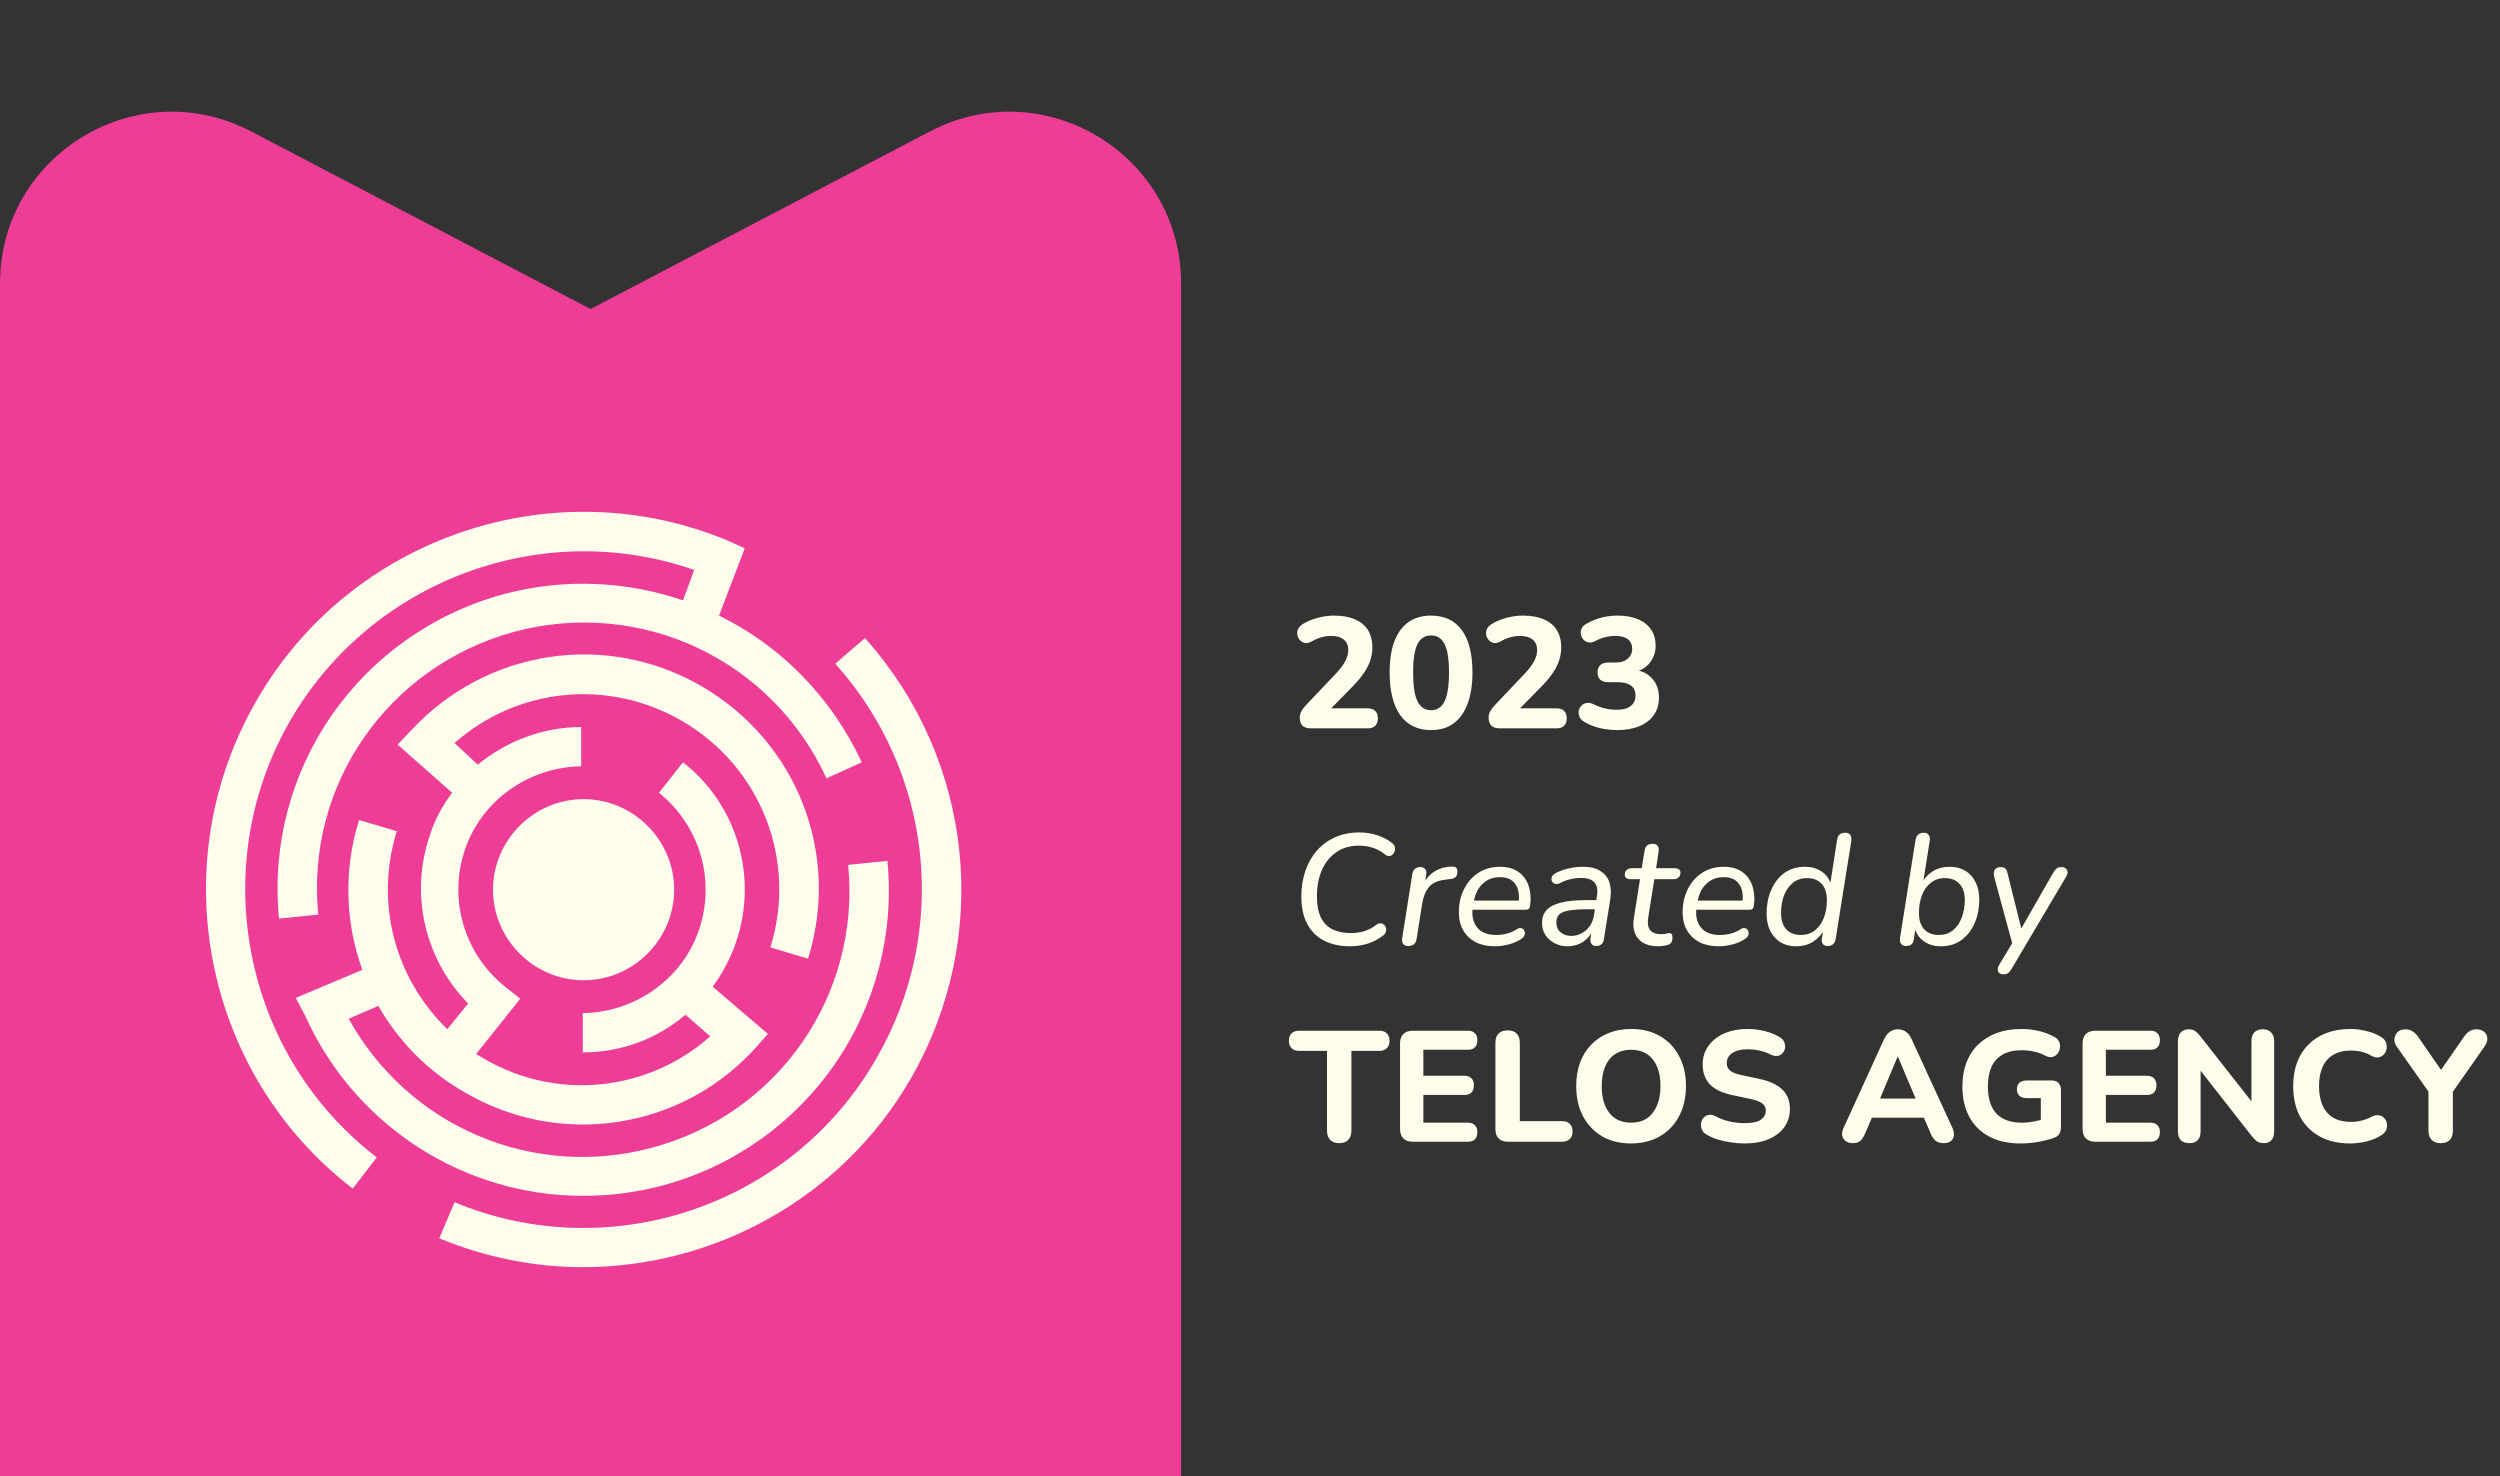
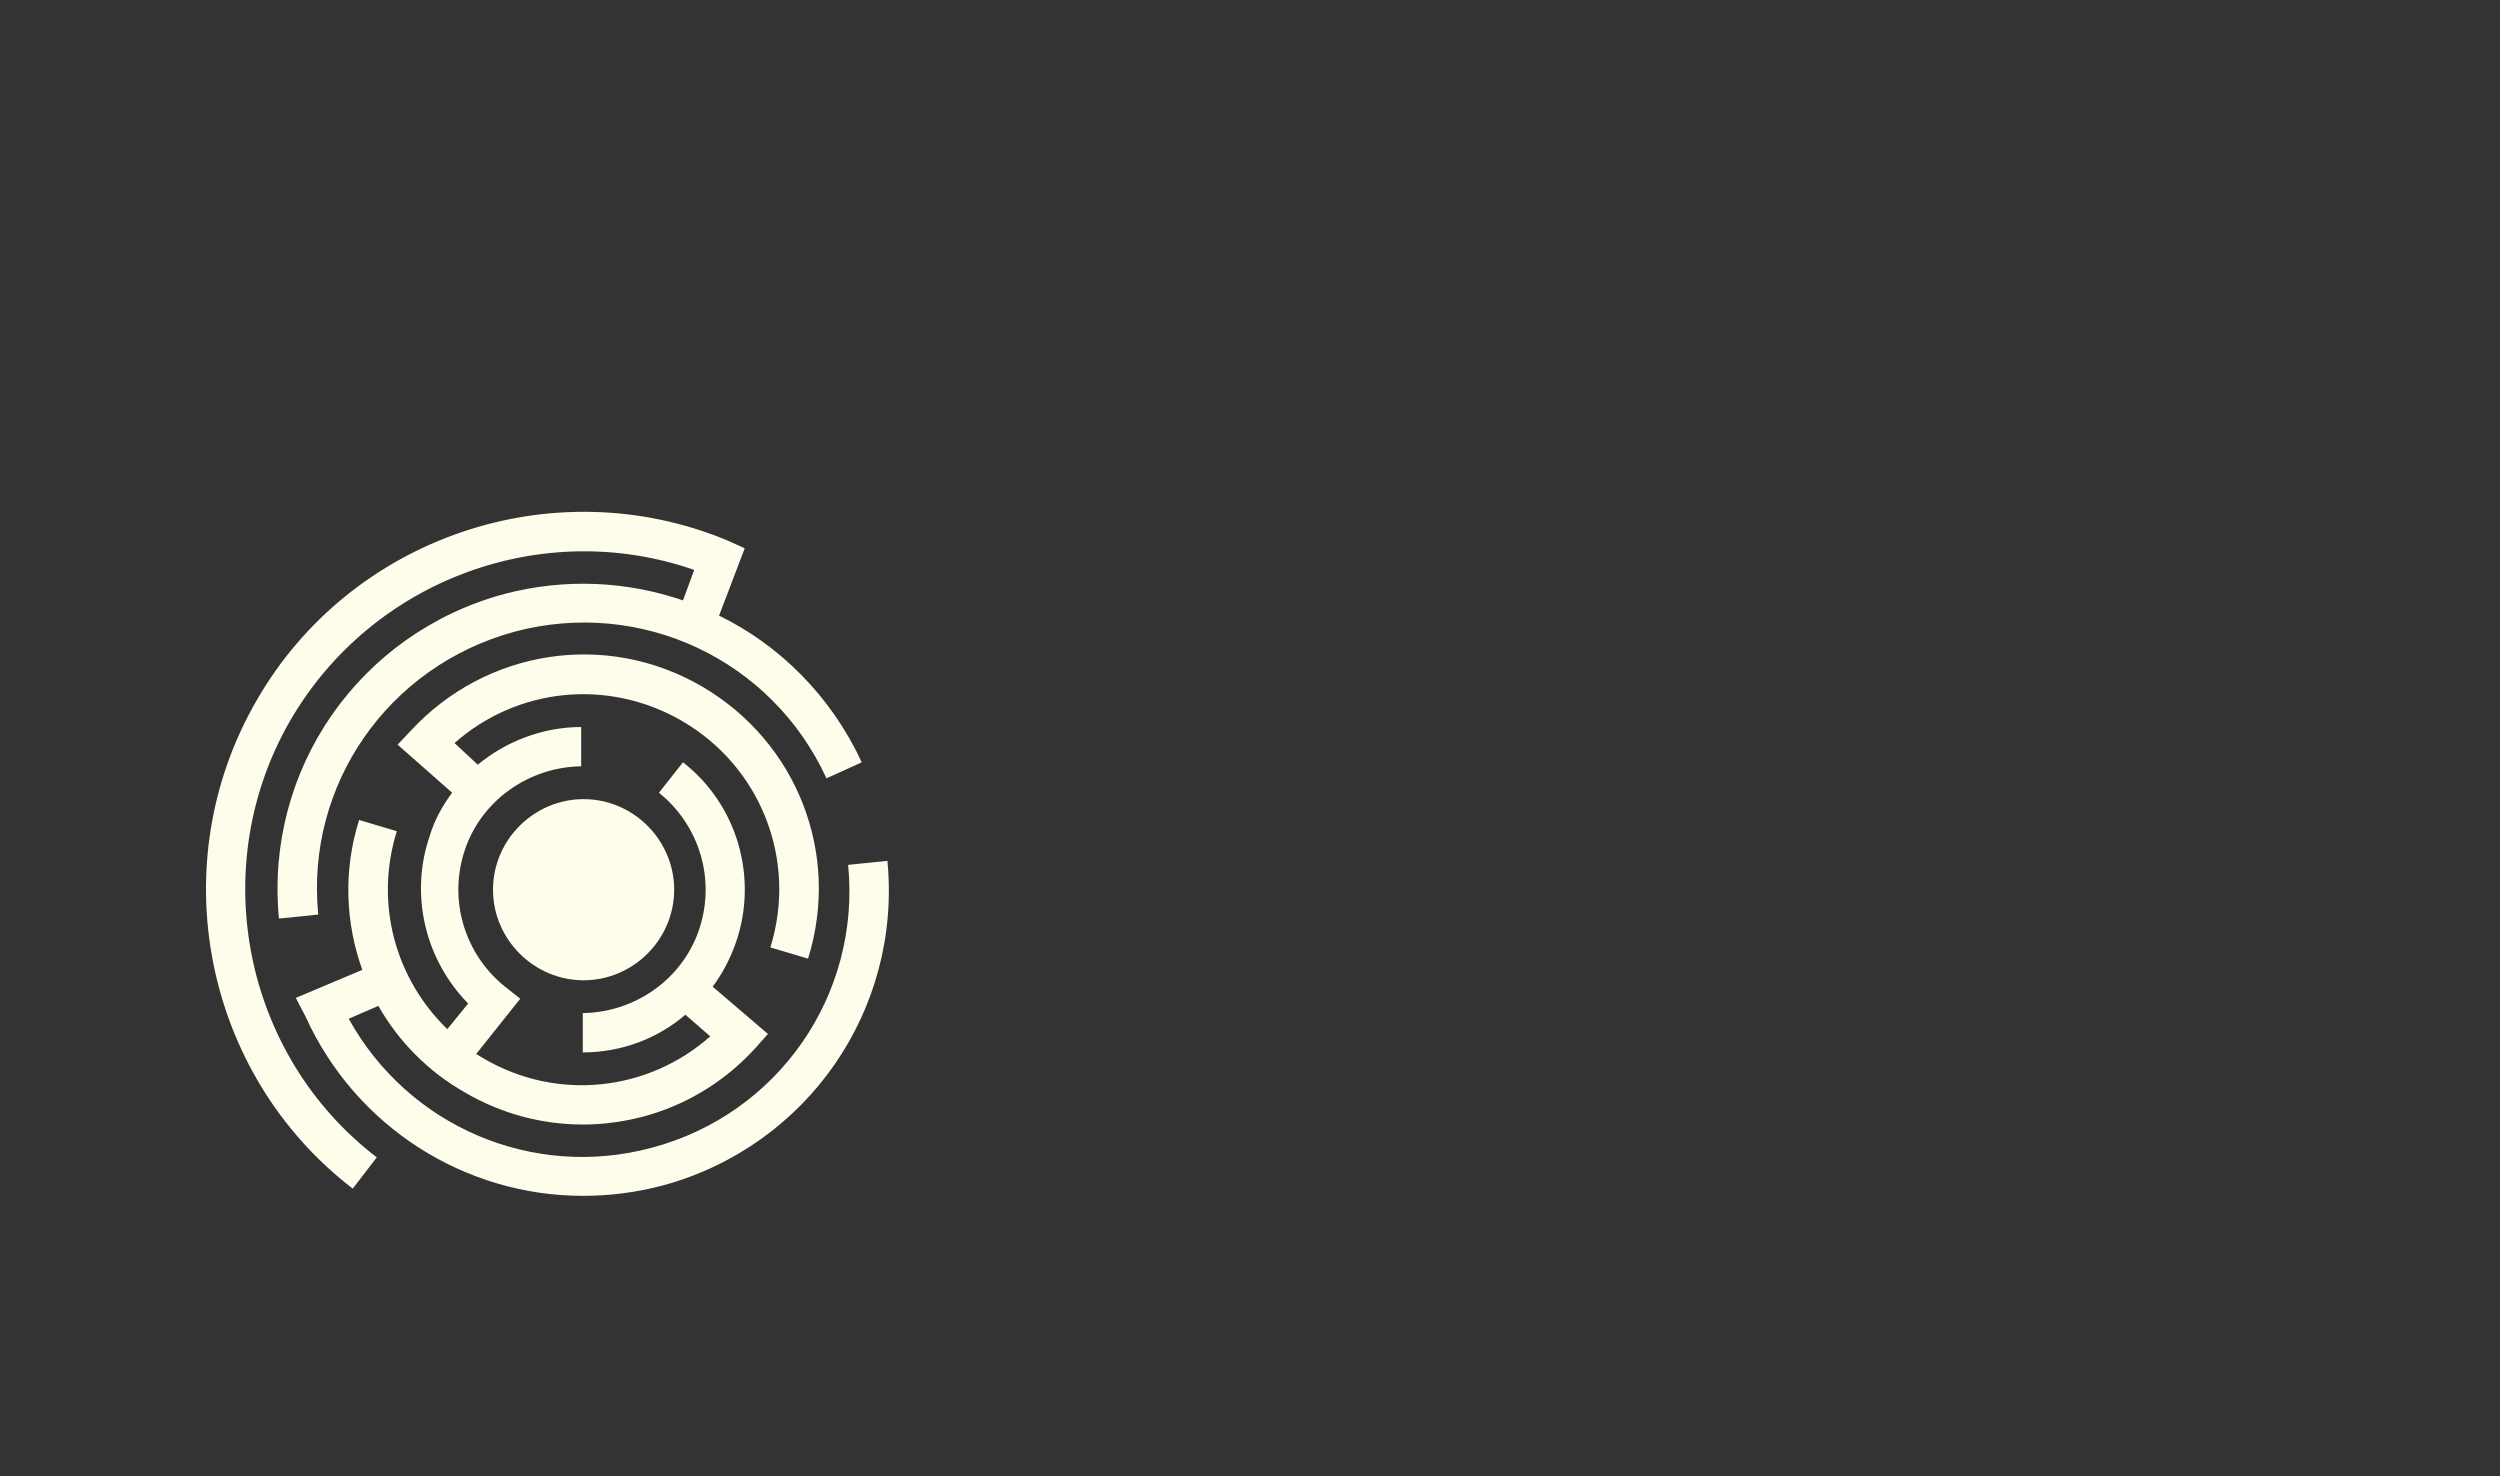
<svg xmlns="http://www.w3.org/2000/svg" width="254" height="150" viewBox="0 0 254 150" fill="none">
  <rect x="0" y="0" width="254" height="150" fill="#333333" stroke="none" />
-   <path d="M0 28.812C0 15.705 13.915 7.281 25.528 13.358L60 31.395L94.472 13.358C106.085 7.281 120 15.705 120 28.812V150H0V28.812Z" fill="#EE3D96" />
  <path d="M50.089 90.394C50.089 95.442 54.243 99.595 59.293 99.595C64.342 99.595 68.496 95.442 68.496 90.394C68.496 85.346 64.342 81.193 59.293 81.193C54.243 81.193 50.089 85.346 50.089 90.394Z" fill="#FEFDEB" />
  <path d="M29.484 73.215C37.791 58.885 55.139 52.534 70.532 57.907L69.392 61.001C63.691 59.047 57.419 58.722 51.23 60.35C36.488 64.34 26.878 78.181 28.344 93.326L32.334 92.919C31.031 79.728 39.42 67.678 52.288 64.177C65.157 60.757 78.432 67.027 83.97 79.077L87.554 77.449C84.459 70.772 79.246 65.561 73.057 62.548L75.663 55.709L73.871 54.895C56.198 47.567 35.592 54.569 26.063 71.179C16.453 87.789 20.688 109.122 35.837 120.765L38.28 117.589C24.679 107.167 20.932 88.033 29.484 73.215Z" fill="#FEFDEB" />
-   <path d="M84.866 67.434C94.802 78.507 96.513 94.628 89.02 107.574C80.468 122.475 62.062 128.744 46.18 122.149L44.632 125.813C49.356 127.767 54.324 128.744 59.211 128.744C72.568 128.744 85.517 121.742 92.522 109.61C100.829 95.198 98.956 77.204 87.879 64.828L84.866 67.434Z" fill="#FEFDEB" />
  <path d="M31.032 103.259C36.163 114.577 47.321 121.497 59.211 121.497C61.899 121.497 64.587 121.172 67.356 120.439C82.016 116.449 91.626 102.608 90.16 87.463L86.17 87.87C87.473 101.061 79.084 113.192 66.216 116.612C54.08 119.869 41.456 114.414 35.429 103.503L38.443 102.2C40.479 105.783 43.493 108.877 47.239 110.994C50.986 113.192 55.139 114.251 59.211 114.251C65.645 114.251 71.998 111.645 76.641 106.597L78.025 105.05L72.405 100.246C73.383 98.944 74.197 97.397 74.767 95.768C77.048 89.173 74.93 81.764 69.392 77.448L66.949 80.542C71.102 83.881 72.731 89.417 71.021 94.465C69.311 99.514 64.505 102.852 59.211 102.933V106.923C63.121 106.923 66.786 105.539 69.636 103.096L72.161 105.294C65.808 110.913 56.605 111.89 49.194 107.574C48.949 107.411 48.624 107.249 48.379 107.086L52.859 101.468L51.311 100.246C47.158 96.908 45.529 91.371 47.239 86.323C48.949 81.275 53.755 77.937 59.048 77.855V73.866C55.139 73.866 51.393 75.331 48.542 77.693L46.18 75.494C52.533 69.876 61.736 68.899 69.229 73.214C77.292 77.855 81.038 87.382 78.269 96.257L82.097 97.397C85.437 86.73 80.957 75.331 71.265 69.713C61.573 64.095 49.438 65.968 41.782 74.191L40.398 75.657L45.936 80.542C44.959 81.845 44.144 83.311 43.656 84.939C41.619 90.883 43.167 97.478 47.565 101.956L45.447 104.562C40.153 99.432 38.036 91.778 40.316 84.451L36.488 83.311C34.859 88.44 35.104 93.814 36.814 98.537L30.054 101.386L31.032 103.259Z" fill="#FEFDEB" />
-   <path d="M133.208 74C132.813 74 132.52 73.909 132.328 73.728C132.147 73.536 132.056 73.259 132.056 72.896C132.056 72.661 132.115 72.443 132.232 72.24C132.349 72.037 132.509 71.829 132.712 71.616L135.72 68.448C136.168 67.968 136.488 67.541 136.68 67.168C136.883 66.795 136.984 66.421 136.984 66.048C136.984 65.579 136.829 65.221 136.52 64.976C136.221 64.731 135.784 64.608 135.208 64.608C134.899 64.608 134.579 64.656 134.248 64.752C133.928 64.837 133.592 64.981 133.24 65.184C133.005 65.312 132.787 65.36 132.584 65.328C132.392 65.285 132.227 65.195 132.088 65.056C131.949 64.907 131.859 64.731 131.816 64.528C131.773 64.325 131.795 64.123 131.88 63.92C131.965 63.717 132.125 63.547 132.36 63.408C132.829 63.12 133.341 62.907 133.896 62.768C134.451 62.619 135 62.544 135.544 62.544C136.387 62.544 137.096 62.672 137.672 62.928C138.248 63.173 138.685 63.536 138.984 64.016C139.283 64.496 139.432 65.083 139.432 65.776C139.432 66.224 139.363 66.661 139.224 67.088C139.085 67.515 138.867 67.947 138.568 68.384C138.28 68.811 137.896 69.269 137.416 69.76L134.616 72.608V71.968H138.952C139.293 71.968 139.549 72.053 139.72 72.224C139.901 72.395 139.992 72.645 139.992 72.976C139.992 73.307 139.901 73.563 139.72 73.744C139.549 73.915 139.293 74 138.952 74H133.208ZM145.394 74.176C144.028 74.176 142.983 73.669 142.258 72.656C141.543 71.632 141.186 70.187 141.186 68.32C141.186 67.072 141.346 66.021 141.666 65.168C141.996 64.304 142.471 63.653 143.09 63.216C143.719 62.768 144.487 62.544 145.394 62.544C146.77 62.544 147.815 63.04 148.53 64.032C149.244 65.013 149.602 66.443 149.602 68.32C149.602 69.568 149.436 70.629 149.106 71.504C148.786 72.368 148.316 73.029 147.698 73.488C147.079 73.947 146.311 74.176 145.394 74.176ZM145.394 72.16C146.012 72.16 146.471 71.856 146.77 71.248C147.068 70.629 147.218 69.653 147.218 68.32C147.218 66.987 147.068 66.027 146.77 65.44C146.471 64.853 146.012 64.56 145.394 64.56C144.775 64.56 144.316 64.853 144.018 65.44C143.719 66.027 143.57 66.987 143.57 68.32C143.57 69.653 143.719 70.629 144.018 71.248C144.316 71.856 144.775 72.16 145.394 72.16ZM152.396 74C152.001 74 151.708 73.909 151.516 73.728C151.334 73.536 151.243 73.259 151.243 72.896C151.243 72.661 151.302 72.443 151.42 72.24C151.537 72.037 151.697 71.829 151.9 71.616L154.908 68.448C155.356 67.968 155.676 67.541 155.868 67.168C156.07 66.795 156.172 66.421 156.172 66.048C156.172 65.579 156.017 65.221 155.708 64.976C155.409 64.731 154.972 64.608 154.396 64.608C154.086 64.608 153.766 64.656 153.436 64.752C153.116 64.837 152.78 64.981 152.428 65.184C152.193 65.312 151.974 65.36 151.772 65.328C151.58 65.285 151.414 65.195 151.276 65.056C151.137 64.907 151.046 64.731 151.004 64.528C150.961 64.325 150.982 64.123 151.068 63.92C151.153 63.717 151.313 63.547 151.548 63.408C152.017 63.12 152.529 62.907 153.084 62.768C153.638 62.619 154.188 62.544 154.732 62.544C155.574 62.544 156.284 62.672 156.86 62.928C157.436 63.173 157.873 63.536 158.172 64.016C158.47 64.496 158.62 65.083 158.62 65.776C158.62 66.224 158.55 66.661 158.411 67.088C158.273 67.515 158.054 67.947 157.756 68.384C157.468 68.811 157.084 69.269 156.604 69.76L153.804 72.608V71.968H158.14C158.481 71.968 158.737 72.053 158.908 72.224C159.089 72.395 159.18 72.645 159.18 72.976C159.18 73.307 159.089 73.563 158.908 73.744C158.737 73.915 158.481 74 158.14 74H152.396ZM164.309 74.176C163.744 74.176 163.168 74.112 162.581 73.984C162.005 73.845 161.504 73.653 161.077 73.408C160.8 73.259 160.608 73.083 160.501 72.88C160.405 72.667 160.368 72.459 160.389 72.256C160.421 72.053 160.507 71.877 160.645 71.728C160.784 71.568 160.96 71.467 161.173 71.424C161.397 71.381 161.643 71.424 161.909 71.552C162.325 71.755 162.72 71.899 163.093 71.984C163.467 72.069 163.84 72.112 164.213 72.112C164.64 72.112 164.997 72.059 165.285 71.952C165.573 71.835 165.792 71.669 165.941 71.456C166.091 71.243 166.165 70.976 166.165 70.656C166.165 70.208 166.011 69.872 165.701 69.648C165.392 69.424 164.939 69.312 164.341 69.312H163.397C163.045 69.312 162.773 69.227 162.581 69.056C162.4 68.875 162.309 68.629 162.309 68.32C162.309 68 162.4 67.755 162.581 67.584C162.773 67.403 163.045 67.312 163.397 67.312H164.101C164.464 67.312 164.768 67.259 165.013 67.152C165.269 67.035 165.467 66.875 165.605 66.672C165.755 66.469 165.829 66.219 165.829 65.92C165.829 65.493 165.68 65.168 165.381 64.944C165.093 64.72 164.672 64.608 164.117 64.608C163.776 64.608 163.44 64.651 163.109 64.736C162.779 64.811 162.421 64.949 162.037 65.152C161.803 65.269 161.584 65.307 161.381 65.264C161.179 65.221 161.008 65.125 160.869 64.976C160.741 64.827 160.656 64.656 160.613 64.464C160.581 64.261 160.608 64.059 160.693 63.856C160.789 63.653 160.96 63.488 161.205 63.36C161.664 63.093 162.16 62.891 162.693 62.752C163.237 62.613 163.787 62.544 164.341 62.544C165.152 62.544 165.845 62.667 166.421 62.912C166.997 63.157 167.44 63.509 167.749 63.968C168.059 64.416 168.213 64.96 168.213 65.6C168.213 66.037 168.128 66.437 167.957 66.8C167.787 67.163 167.547 67.472 167.237 67.728C166.939 67.973 166.571 68.149 166.133 68.256V68.048C166.891 68.176 167.483 68.491 167.909 68.992C168.336 69.493 168.549 70.123 168.549 70.88C168.549 71.552 168.379 72.139 168.037 72.64C167.696 73.131 167.205 73.509 166.565 73.776C165.936 74.043 165.184 74.176 164.309 74.176Z" fill="#FEFDEB" />
-   <path d="M137.16 96.144C136.189 96.144 135.331 95.963 134.584 95.6C133.837 95.227 133.256 94.667 132.84 93.92C132.424 93.163 132.216 92.213 132.216 91.072C132.216 90.155 132.349 89.301 132.616 88.512C132.883 87.723 133.267 87.035 133.768 86.448C134.28 85.861 134.899 85.403 135.624 85.072C136.36 84.741 137.187 84.576 138.104 84.576C138.755 84.576 139.368 84.672 139.944 84.864C140.531 85.056 141.037 85.328 141.464 85.68C141.603 85.787 141.688 85.915 141.72 86.064C141.752 86.203 141.747 86.341 141.704 86.48C141.661 86.608 141.592 86.72 141.496 86.816C141.4 86.912 141.283 86.965 141.144 86.976C141.016 86.987 140.883 86.939 140.744 86.832C140.328 86.501 139.901 86.267 139.464 86.128C139.027 85.989 138.552 85.92 138.04 85.92C137.155 85.92 136.392 86.144 135.752 86.592C135.123 87.029 134.637 87.637 134.296 88.416C133.965 89.184 133.8 90.059 133.8 91.04C133.8 91.936 133.933 92.661 134.2 93.216C134.477 93.771 134.877 94.176 135.4 94.432C135.923 94.677 136.552 94.8 137.288 94.8C137.757 94.8 138.2 94.736 138.616 94.608C139.032 94.48 139.443 94.261 139.848 93.952C140.008 93.845 140.152 93.797 140.28 93.808C140.419 93.819 140.536 93.872 140.632 93.968C140.728 94.053 140.792 94.165 140.824 94.304C140.856 94.432 140.845 94.565 140.792 94.704C140.749 94.832 140.659 94.949 140.52 95.056C140.029 95.429 139.496 95.707 138.92 95.888C138.344 96.059 137.757 96.144 137.16 96.144ZM143.077 96.112C142.842 96.112 142.672 96.043 142.565 95.904C142.458 95.755 142.426 95.547 142.469 95.28L143.493 88.8C143.536 88.565 143.626 88.389 143.765 88.272C143.904 88.155 144.085 88.096 144.309 88.096C144.533 88.096 144.698 88.165 144.805 88.304C144.912 88.443 144.944 88.645 144.901 88.912L144.725 90.064H144.549C144.773 89.435 145.141 88.949 145.653 88.608C146.176 88.256 146.768 88.069 147.429 88.048C147.685 88.037 147.856 88.075 147.941 88.16C148.026 88.235 148.069 88.363 148.069 88.544C148.069 88.8 148.01 88.987 147.893 89.104C147.786 89.221 147.6 89.291 147.333 89.312L146.981 89.36C146.16 89.435 145.568 89.68 145.205 90.096C144.853 90.512 144.618 91.067 144.501 91.76L143.925 95.408C143.893 95.643 143.802 95.819 143.653 95.936C143.514 96.053 143.322 96.112 143.077 96.112ZM151.883 96.144C151.137 96.144 150.486 96.005 149.931 95.728C149.387 95.44 148.966 95.04 148.667 94.528C148.369 94.005 148.219 93.392 148.219 92.688C148.219 91.835 148.39 91.061 148.731 90.368C149.073 89.664 149.558 89.104 150.187 88.688C150.817 88.272 151.558 88.064 152.411 88.064C153.03 88.064 153.547 88.176 153.963 88.4C154.379 88.613 154.71 88.907 154.955 89.28C155.201 89.643 155.361 90.059 155.435 90.528C155.521 90.987 155.531 91.461 155.467 91.952C155.446 92.144 155.398 92.272 155.323 92.336C155.249 92.4 155.131 92.432 154.971 92.432H149.355L149.483 91.504H154.571L154.283 91.728C154.358 91.237 154.342 90.8 154.235 90.416C154.129 90.021 153.926 89.707 153.627 89.472C153.329 89.237 152.918 89.12 152.395 89.12C151.841 89.12 151.377 89.248 151.003 89.504C150.63 89.749 150.337 90.064 150.123 90.448C149.921 90.832 149.787 91.243 149.723 91.68L149.643 92.08C149.505 92.965 149.643 93.675 150.059 94.208C150.475 94.731 151.115 94.992 151.979 94.992C152.353 94.992 152.715 94.949 153.067 94.864C153.419 94.779 153.755 94.635 154.075 94.432C154.225 94.325 154.358 94.277 154.475 94.288C154.603 94.299 154.705 94.341 154.779 94.416C154.854 94.491 154.902 94.587 154.923 94.704C154.945 94.811 154.929 94.928 154.875 95.056C154.822 95.173 154.726 95.28 154.587 95.376C154.225 95.632 153.793 95.824 153.291 95.952C152.801 96.08 152.331 96.144 151.883 96.144ZM159.246 96.144C158.787 96.144 158.361 96.043 157.966 95.84C157.582 95.637 157.267 95.36 157.022 95.008C156.787 94.645 156.67 94.24 156.67 93.792C156.67 93.237 156.825 92.795 157.134 92.464C157.443 92.123 157.923 91.872 158.574 91.712C159.225 91.541 160.057 91.456 161.07 91.456H162.366L162.222 92.384H161.23C160.451 92.384 159.838 92.427 159.39 92.512C158.942 92.587 158.617 92.72 158.414 92.912C158.222 93.104 158.126 93.365 158.126 93.696C158.126 94.144 158.275 94.491 158.574 94.736C158.873 94.971 159.225 95.088 159.63 95.088C160.003 95.088 160.35 95.003 160.67 94.832C161.001 94.661 161.278 94.421 161.502 94.112C161.737 93.792 161.886 93.408 161.95 92.96L162.254 91.024C162.35 90.437 162.27 89.989 162.014 89.68C161.758 89.36 161.299 89.2 160.638 89.2C160.265 89.2 159.902 89.243 159.55 89.328C159.198 89.403 158.846 89.536 158.494 89.728C158.345 89.803 158.206 89.829 158.078 89.808C157.95 89.787 157.843 89.739 157.758 89.664C157.683 89.579 157.641 89.477 157.63 89.36C157.619 89.243 157.646 89.125 157.71 89.008C157.785 88.891 157.913 88.784 158.094 88.688C158.51 88.475 158.953 88.32 159.422 88.224C159.902 88.117 160.366 88.064 160.814 88.064C161.571 88.064 162.169 88.208 162.606 88.496C163.054 88.773 163.358 89.163 163.518 89.664C163.678 90.155 163.705 90.736 163.598 91.408L162.958 95.392C162.937 95.627 162.857 95.808 162.718 95.936C162.579 96.053 162.398 96.112 162.174 96.112C161.961 96.112 161.801 96.043 161.694 95.904C161.598 95.765 161.566 95.563 161.598 95.296L161.79 94.064L161.918 94.256C161.779 94.683 161.566 95.04 161.278 95.328C161.001 95.605 160.686 95.813 160.334 95.952C159.982 96.08 159.619 96.144 159.246 96.144ZM168.481 96.144C167.863 96.144 167.351 96.027 166.945 95.792C166.54 95.547 166.257 95.211 166.097 94.784C165.937 94.357 165.905 93.856 166.001 93.28L166.625 89.328H165.697C165.505 89.328 165.351 89.291 165.233 89.216C165.127 89.131 165.073 89.013 165.073 88.864C165.073 88.651 165.143 88.491 165.281 88.384C165.42 88.267 165.601 88.208 165.825 88.208H166.801L167.089 86.416C167.132 86.181 167.217 86.011 167.345 85.904C167.473 85.787 167.655 85.728 167.889 85.728C168.135 85.728 168.311 85.797 168.417 85.936C168.524 86.075 168.556 86.277 168.513 86.544L168.257 88.208H170.097C170.3 88.208 170.455 88.245 170.561 88.32C170.679 88.395 170.737 88.512 170.737 88.672C170.737 88.864 170.673 89.024 170.545 89.152C170.417 89.269 170.247 89.328 170.033 89.328H168.081L167.473 93.136C167.367 93.776 167.431 94.235 167.665 94.512C167.9 94.779 168.257 94.912 168.737 94.912C168.961 94.912 169.132 94.896 169.249 94.864C169.377 94.821 169.489 94.8 169.585 94.8C169.692 94.8 169.772 94.832 169.825 94.896C169.889 94.96 169.921 95.072 169.921 95.232C169.921 95.488 169.879 95.669 169.793 95.776C169.719 95.883 169.601 95.957 169.441 96C169.324 96.043 169.175 96.075 168.993 96.096C168.812 96.128 168.641 96.144 168.481 96.144ZM174.618 96.144C173.871 96.144 173.22 96.005 172.666 95.728C172.122 95.44 171.7 95.04 171.402 94.528C171.103 94.005 170.954 93.392 170.954 92.688C170.954 91.835 171.124 91.061 171.466 90.368C171.807 89.664 172.292 89.104 172.922 88.688C173.551 88.272 174.292 88.064 175.146 88.064C175.764 88.064 176.282 88.176 176.698 88.4C177.114 88.613 177.444 88.907 177.69 89.28C177.935 89.643 178.095 90.059 178.17 90.528C178.255 90.987 178.266 91.461 178.202 91.952C178.18 92.144 178.132 92.272 178.058 92.336C177.983 92.4 177.866 92.432 177.706 92.432H172.09L172.218 91.504H177.306L177.018 91.728C177.092 91.237 177.076 90.8 176.97 90.416C176.863 90.021 176.66 89.707 176.362 89.472C176.063 89.237 175.652 89.12 175.13 89.12C174.575 89.12 174.111 89.248 173.738 89.504C173.364 89.749 173.071 90.064 172.858 90.448C172.655 90.832 172.522 91.243 172.458 91.68L172.378 92.08C172.239 92.965 172.378 93.675 172.794 94.208C173.21 94.731 173.85 94.992 174.714 94.992C175.087 94.992 175.45 94.949 175.802 94.864C176.154 94.779 176.49 94.635 176.81 94.432C176.959 94.325 177.092 94.277 177.21 94.288C177.338 94.299 177.439 94.341 177.514 94.416C177.588 94.491 177.636 94.587 177.658 94.704C177.679 94.811 177.663 94.928 177.61 95.056C177.556 95.173 177.46 95.28 177.322 95.376C176.959 95.632 176.527 95.824 176.026 95.952C175.535 96.08 175.066 96.144 174.618 96.144ZM182.477 96.144C181.879 96.144 181.357 96.011 180.909 95.744C180.461 95.467 180.109 95.077 179.853 94.576C179.607 94.075 179.485 93.483 179.485 92.8C179.485 91.936 179.639 91.147 179.949 90.432C180.258 89.707 180.701 89.131 181.277 88.704C181.863 88.277 182.573 88.064 183.405 88.064C184.023 88.064 184.573 88.219 185.053 88.528C185.533 88.837 185.863 89.301 186.045 89.92H185.933L186.653 85.296C186.695 85.051 186.786 84.875 186.925 84.768C187.063 84.661 187.25 84.608 187.485 84.608C187.719 84.608 187.885 84.677 187.981 84.816C188.087 84.955 188.125 85.163 188.093 85.44L186.509 95.376C186.477 95.611 186.391 95.792 186.253 95.92C186.114 96.048 185.922 96.112 185.677 96.112C185.453 96.112 185.287 96.037 185.181 95.888C185.085 95.728 185.063 95.515 185.117 95.248L185.293 94.112L185.373 94.384C185.095 94.928 184.706 95.36 184.205 95.68C183.714 95.989 183.138 96.144 182.477 96.144ZM182.973 94.992C183.538 94.992 184.018 94.832 184.413 94.512C184.807 94.192 185.106 93.765 185.309 93.232C185.511 92.699 185.613 92.107 185.613 91.456C185.613 90.731 185.431 90.176 185.069 89.792C184.717 89.408 184.226 89.216 183.597 89.216C183.031 89.216 182.551 89.376 182.157 89.696C181.773 90.005 181.474 90.427 181.261 90.96C181.058 91.493 180.957 92.091 180.957 92.752C180.957 93.477 181.133 94.032 181.485 94.416C181.847 94.8 182.343 94.992 182.973 94.992ZM197.175 96.144C196.556 96.144 196.007 95.989 195.527 95.68C195.047 95.371 194.716 94.907 194.535 94.288L194.663 94.048L194.455 95.376C194.434 95.621 194.354 95.808 194.215 95.936C194.087 96.053 193.9 96.112 193.655 96.112C193.431 96.112 193.26 96.037 193.143 95.888C193.036 95.739 193.004 95.531 193.047 95.264L194.615 85.344C194.658 85.099 194.748 84.917 194.887 84.8C195.026 84.672 195.218 84.608 195.463 84.608C195.687 84.608 195.852 84.683 195.959 84.832C196.066 84.981 196.098 85.189 196.055 85.456L195.367 89.824H195.191C195.479 89.269 195.868 88.837 196.359 88.528C196.86 88.219 197.442 88.064 198.103 88.064C198.7 88.064 199.223 88.197 199.671 88.464C200.119 88.731 200.466 89.115 200.711 89.616C200.967 90.117 201.095 90.715 201.095 91.408C201.095 92.272 200.94 93.061 200.631 93.776C200.322 94.491 199.874 95.067 199.287 95.504C198.711 95.931 198.007 96.144 197.175 96.144ZM196.983 94.992C197.548 94.992 198.023 94.837 198.407 94.528C198.802 94.208 199.1 93.781 199.303 93.248C199.516 92.704 199.623 92.107 199.623 91.456C199.623 90.731 199.442 90.176 199.079 89.792C198.727 89.408 198.236 89.216 197.607 89.216C197.042 89.216 196.562 89.376 196.167 89.696C195.772 90.005 195.474 90.427 195.271 90.96C195.068 91.493 194.967 92.091 194.967 92.752C194.967 93.477 195.143 94.032 195.495 94.416C195.858 94.8 196.354 94.992 196.983 94.992ZM203.561 98.992C203.369 98.992 203.219 98.944 203.113 98.848C203.017 98.763 202.969 98.645 202.969 98.496C202.969 98.357 203.017 98.203 203.113 98.032L204.617 95.536L204.521 96.144L202.617 89.12C202.563 88.917 202.553 88.741 202.585 88.592C202.617 88.432 202.691 88.309 202.809 88.224C202.937 88.139 203.091 88.096 203.273 88.096C203.486 88.096 203.641 88.144 203.737 88.24C203.843 88.336 203.923 88.512 203.977 88.768L205.497 94.88H205.049L208.633 88.624C208.75 88.443 208.862 88.309 208.969 88.224C209.086 88.139 209.241 88.096 209.433 88.096C209.625 88.096 209.774 88.144 209.881 88.24C209.987 88.325 210.046 88.443 210.057 88.592C210.078 88.731 210.035 88.885 209.929 89.056L204.361 98.464C204.254 98.645 204.142 98.779 204.025 98.864C203.907 98.949 203.753 98.992 203.561 98.992ZM136.072 116.144C135.667 116.144 135.357 116.032 135.144 115.808C134.931 115.584 134.824 115.269 134.824 114.864V106.768H131.992C131.661 106.768 131.405 106.677 131.224 106.496C131.043 106.315 130.952 106.064 130.952 105.744C130.952 105.413 131.043 105.163 131.224 104.992C131.405 104.811 131.661 104.72 131.992 104.72H140.136C140.467 104.72 140.723 104.811 140.904 104.992C141.085 105.163 141.176 105.413 141.176 105.744C141.176 106.064 141.085 106.315 140.904 106.496C140.723 106.677 140.467 106.768 140.136 106.768H137.304V114.864C137.304 115.269 137.197 115.584 136.984 115.808C136.781 116.032 136.477 116.144 136.072 116.144ZM143.541 116C143.125 116 142.805 115.888 142.581 115.664C142.357 115.44 142.245 115.12 142.245 114.704V106.016C142.245 105.6 142.357 105.28 142.581 105.056C142.805 104.832 143.125 104.72 143.541 104.72H149.125C149.445 104.72 149.685 104.805 149.845 104.976C150.016 105.136 150.101 105.371 150.101 105.68C150.101 106 150.016 106.245 149.845 106.416C149.685 106.576 149.445 106.656 149.125 106.656H144.613V109.296H148.757C149.088 109.296 149.333 109.381 149.493 109.552C149.664 109.712 149.749 109.952 149.749 110.272C149.749 110.592 149.664 110.837 149.493 111.008C149.333 111.168 149.088 111.248 148.757 111.248H144.613V114.064H149.125C149.445 114.064 149.685 114.149 149.845 114.32C150.016 114.48 150.101 114.715 150.101 115.024C150.101 115.344 150.016 115.589 149.845 115.76C149.685 115.92 149.445 116 149.125 116H143.541ZM153.197 116C152.792 116 152.477 115.888 152.253 115.664C152.04 115.44 151.933 115.131 151.933 114.736V105.952C151.933 105.536 152.04 105.221 152.253 105.008C152.466 104.795 152.776 104.688 153.181 104.688C153.576 104.688 153.88 104.795 154.093 105.008C154.306 105.221 154.413 105.536 154.413 105.952V113.904H158.701C159.042 113.904 159.304 113.995 159.485 114.176C159.677 114.357 159.773 114.613 159.773 114.944C159.773 115.285 159.677 115.547 159.485 115.728C159.304 115.909 159.042 116 158.701 116H153.197ZM165.712 116.176C164.602 116.176 163.626 115.936 162.784 115.456C161.952 114.965 161.301 114.283 160.832 113.408C160.373 112.533 160.144 111.515 160.144 110.352C160.144 109.467 160.272 108.672 160.528 107.968C160.794 107.253 161.173 106.645 161.664 106.144C162.154 105.632 162.741 105.237 163.424 104.96C164.117 104.683 164.88 104.544 165.712 104.544C166.842 104.544 167.824 104.784 168.656 105.264C169.488 105.744 170.133 106.421 170.592 107.296C171.061 108.16 171.296 109.173 171.296 110.336C171.296 111.221 171.162 112.021 170.896 112.736C170.629 113.451 170.25 114.064 169.76 114.576C169.269 115.088 168.682 115.483 168 115.76C167.317 116.037 166.554 116.176 165.712 116.176ZM165.712 114.064C166.341 114.064 166.874 113.92 167.312 113.632C167.76 113.333 168.101 112.907 168.336 112.352C168.581 111.787 168.704 111.12 168.704 110.352C168.704 109.179 168.442 108.272 167.92 107.632C167.397 106.981 166.661 106.656 165.712 106.656C165.093 106.656 164.56 106.8 164.112 107.088C163.664 107.376 163.322 107.797 163.088 108.352C162.853 108.907 162.736 109.573 162.736 110.352C162.736 111.515 162.997 112.427 163.52 113.088C164.042 113.739 164.773 114.064 165.712 114.064ZM177.246 116.176C176.798 116.176 176.339 116.139 175.87 116.064C175.411 116 174.969 115.904 174.542 115.776C174.126 115.648 173.753 115.488 173.422 115.296C173.187 115.168 173.022 115.003 172.926 114.8C172.83 114.587 172.793 114.373 172.814 114.16C172.846 113.947 172.926 113.76 173.054 113.6C173.193 113.429 173.363 113.323 173.566 113.28C173.779 113.227 174.014 113.264 174.27 113.392C174.707 113.637 175.182 113.819 175.694 113.936C176.217 114.053 176.734 114.112 177.246 114.112C178.025 114.112 178.579 113.995 178.91 113.76C179.241 113.515 179.406 113.211 179.406 112.848C179.406 112.539 179.289 112.293 179.054 112.112C178.819 111.931 178.409 111.776 177.822 111.648L176.014 111.264C174.99 111.051 174.227 110.688 173.726 110.176C173.235 109.653 172.99 108.971 172.99 108.128C172.99 107.595 173.102 107.109 173.326 106.672C173.55 106.235 173.865 105.856 174.27 105.536C174.675 105.216 175.155 104.971 175.71 104.8C176.275 104.629 176.894 104.544 177.566 104.544C178.163 104.544 178.75 104.619 179.326 104.768C179.902 104.907 180.409 105.115 180.846 105.392C181.059 105.52 181.203 105.685 181.278 105.888C181.363 106.08 181.39 106.277 181.358 106.48C181.337 106.672 181.257 106.843 181.118 106.992C180.99 107.141 180.825 107.237 180.622 107.28C180.419 107.323 180.174 107.275 179.886 107.136C179.534 106.955 179.161 106.821 178.766 106.736C178.371 106.651 177.966 106.608 177.55 106.608C177.102 106.608 176.718 106.667 176.398 106.784C176.089 106.901 175.849 107.067 175.678 107.28C175.518 107.493 175.438 107.739 175.438 108.016C175.438 108.325 175.55 108.576 175.774 108.768C175.998 108.96 176.387 109.115 176.942 109.232L178.75 109.616C179.795 109.84 180.574 110.203 181.086 110.704C181.598 111.195 181.854 111.845 181.854 112.656C181.854 113.189 181.747 113.675 181.534 114.112C181.321 114.539 181.011 114.907 180.606 115.216C180.201 115.525 179.715 115.765 179.15 115.936C178.585 116.096 177.95 116.176 177.246 116.176ZM188.253 116.144C187.954 116.144 187.709 116.075 187.517 115.936C187.336 115.797 187.218 115.611 187.165 115.376C187.122 115.141 187.17 114.88 187.309 114.592L191.405 105.616C191.576 105.253 191.778 104.992 192.013 104.832C192.248 104.661 192.52 104.576 192.829 104.576C193.138 104.576 193.41 104.661 193.645 104.832C193.88 104.992 194.077 105.253 194.237 105.616L198.365 114.592C198.504 114.88 198.552 115.147 198.509 115.392C198.477 115.627 198.37 115.813 198.189 115.952C198.008 116.08 197.773 116.144 197.485 116.144C197.122 116.144 196.84 116.059 196.637 115.888C196.445 115.717 196.274 115.451 196.125 115.088L195.165 112.864L196.157 113.552H189.485L190.477 112.864L189.533 115.088C189.373 115.461 189.202 115.733 189.021 115.904C188.85 116.064 188.594 116.144 188.253 116.144ZM192.797 107.36L190.749 112.24L190.317 111.616H195.325L194.893 112.24L192.829 107.36H192.797ZM205.298 116.176C204.029 116.176 202.951 115.936 202.066 115.456C201.191 114.976 200.525 114.304 200.066 113.44C199.607 112.576 199.378 111.563 199.378 110.4C199.378 109.504 199.511 108.699 199.778 107.984C200.055 107.259 200.45 106.645 200.962 106.144C201.485 105.632 202.114 105.237 202.85 104.96C203.597 104.683 204.439 104.544 205.378 104.544C205.954 104.544 206.53 104.608 207.106 104.736C207.682 104.864 208.237 105.077 208.77 105.376C208.994 105.504 209.143 105.669 209.218 105.872C209.303 106.064 209.325 106.272 209.282 106.496C209.25 106.709 209.165 106.901 209.026 107.072C208.898 107.232 208.727 107.339 208.514 107.392C208.311 107.435 208.077 107.392 207.81 107.264C207.458 107.072 207.085 106.933 206.69 106.848C206.295 106.752 205.863 106.704 205.394 106.704C204.637 106.704 204.002 106.848 203.49 107.136C202.978 107.413 202.594 107.829 202.338 108.384C202.093 108.928 201.97 109.6 201.97 110.4C201.97 111.605 202.258 112.517 202.834 113.136C203.421 113.755 204.285 114.064 205.426 114.064C205.81 114.064 206.205 114.027 206.61 113.952C207.015 113.877 207.415 113.771 207.81 113.632L207.346 114.64V111.568H205.906C205.586 111.568 205.341 111.488 205.17 111.328C204.999 111.168 204.914 110.949 204.914 110.672C204.914 110.384 204.999 110.165 205.17 110.016C205.341 109.856 205.586 109.776 205.906 109.776H208.418C208.738 109.776 208.978 109.861 209.138 110.032C209.309 110.203 209.394 110.448 209.394 110.768V114.48C209.394 114.757 209.341 114.992 209.234 115.184C209.127 115.376 208.946 115.515 208.69 115.6C208.21 115.771 207.671 115.909 207.074 116.016C206.477 116.123 205.885 116.176 205.298 116.176ZM212.885 116C212.469 116 212.149 115.888 211.925 115.664C211.701 115.44 211.589 115.12 211.589 114.704V106.016C211.589 105.6 211.701 105.28 211.925 105.056C212.149 104.832 212.469 104.72 212.885 104.72H218.469C218.789 104.72 219.029 104.805 219.189 104.976C219.36 105.136 219.445 105.371 219.445 105.68C219.445 106 219.36 106.245 219.189 106.416C219.029 106.576 218.789 106.656 218.469 106.656H213.957V109.296H218.101C218.432 109.296 218.677 109.381 218.837 109.552C219.008 109.712 219.093 109.952 219.093 110.272C219.093 110.592 219.008 110.837 218.837 111.008C218.677 111.168 218.432 111.248 218.101 111.248H213.957V114.064H218.469C218.789 114.064 219.029 114.149 219.189 114.32C219.36 114.48 219.445 114.715 219.445 115.024C219.445 115.344 219.36 115.589 219.189 115.76C219.029 115.92 218.789 116 218.469 116H212.885ZM222.429 116.144C222.055 116.144 221.767 116.043 221.565 115.84C221.373 115.627 221.277 115.328 221.277 114.944V105.824C221.277 105.419 221.373 105.109 221.565 104.896C221.767 104.683 222.034 104.576 222.365 104.576C222.653 104.576 222.871 104.635 223.021 104.752C223.181 104.859 223.362 105.04 223.565 105.296L229.181 112.448H228.749V105.76C228.749 105.387 228.845 105.099 229.037 104.896C229.239 104.683 229.527 104.576 229.901 104.576C230.274 104.576 230.557 104.683 230.749 104.896C230.951 105.099 231.053 105.387 231.053 105.76V114.992C231.053 115.344 230.962 115.627 230.781 115.84C230.599 116.043 230.354 116.144 230.045 116.144C229.746 116.144 229.506 116.085 229.325 115.968C229.154 115.851 228.967 115.664 228.765 115.408L223.165 108.256H223.581V114.944C223.581 115.328 223.485 115.627 223.293 115.84C223.101 116.043 222.813 116.144 222.429 116.144ZM238.796 116.176C237.58 116.176 236.54 115.936 235.676 115.456C234.812 114.976 234.145 114.304 233.676 113.44C233.217 112.565 232.988 111.536 232.988 110.352C232.988 109.467 233.116 108.672 233.372 107.968C233.638 107.253 234.022 106.645 234.524 106.144C235.025 105.632 235.633 105.237 236.348 104.96C237.073 104.683 237.889 104.544 238.796 104.544C239.329 104.544 239.868 104.613 240.411 104.752C240.966 104.88 241.446 105.067 241.852 105.312C242.118 105.461 242.3 105.648 242.396 105.872C242.492 106.096 242.518 106.32 242.476 106.544C242.444 106.768 242.353 106.96 242.204 107.12C242.065 107.28 241.889 107.381 241.676 107.424C241.462 107.467 241.222 107.419 240.956 107.28C240.636 107.088 240.3 106.949 239.948 106.864C239.596 106.779 239.238 106.736 238.876 106.736C238.161 106.736 237.558 106.88 237.068 107.168C236.588 107.445 236.225 107.851 235.98 108.384C235.734 108.917 235.612 109.573 235.612 110.352C235.612 111.12 235.734 111.776 235.98 112.32C236.225 112.864 236.588 113.28 237.068 113.568C237.558 113.845 238.161 113.984 238.876 113.984C239.217 113.984 239.564 113.941 239.916 113.856C240.278 113.771 240.625 113.637 240.956 113.456C241.233 113.317 241.478 113.269 241.692 113.312C241.916 113.344 242.097 113.44 242.236 113.6C242.385 113.749 242.476 113.931 242.508 114.144C242.55 114.357 242.529 114.571 242.444 114.784C242.358 114.997 242.198 115.179 241.964 115.328C241.569 115.595 241.084 115.803 240.508 115.952C239.932 116.101 239.361 116.176 238.796 116.176ZM247.978 116.144C247.573 116.144 247.263 116.032 247.05 115.808C246.837 115.584 246.73 115.264 246.73 114.848V110.208L247.242 111.632L243.466 106.272C243.317 106.048 243.253 105.808 243.274 105.552C243.295 105.285 243.402 105.056 243.594 104.864C243.786 104.672 244.058 104.576 244.41 104.576C244.666 104.576 244.895 104.64 245.098 104.768C245.311 104.896 245.514 105.099 245.706 105.376L248.266 109.072H247.754L250.314 105.376C250.517 105.088 250.714 104.885 250.906 104.768C251.109 104.64 251.343 104.576 251.61 104.576C251.951 104.576 252.218 104.667 252.41 104.848C252.602 105.019 252.703 105.237 252.714 105.504C252.725 105.76 252.634 106.027 252.442 106.304L248.714 111.632L249.21 110.208V114.848C249.21 115.712 248.799 116.144 247.978 116.144Z" fill="#FEFDEB" />
</svg>